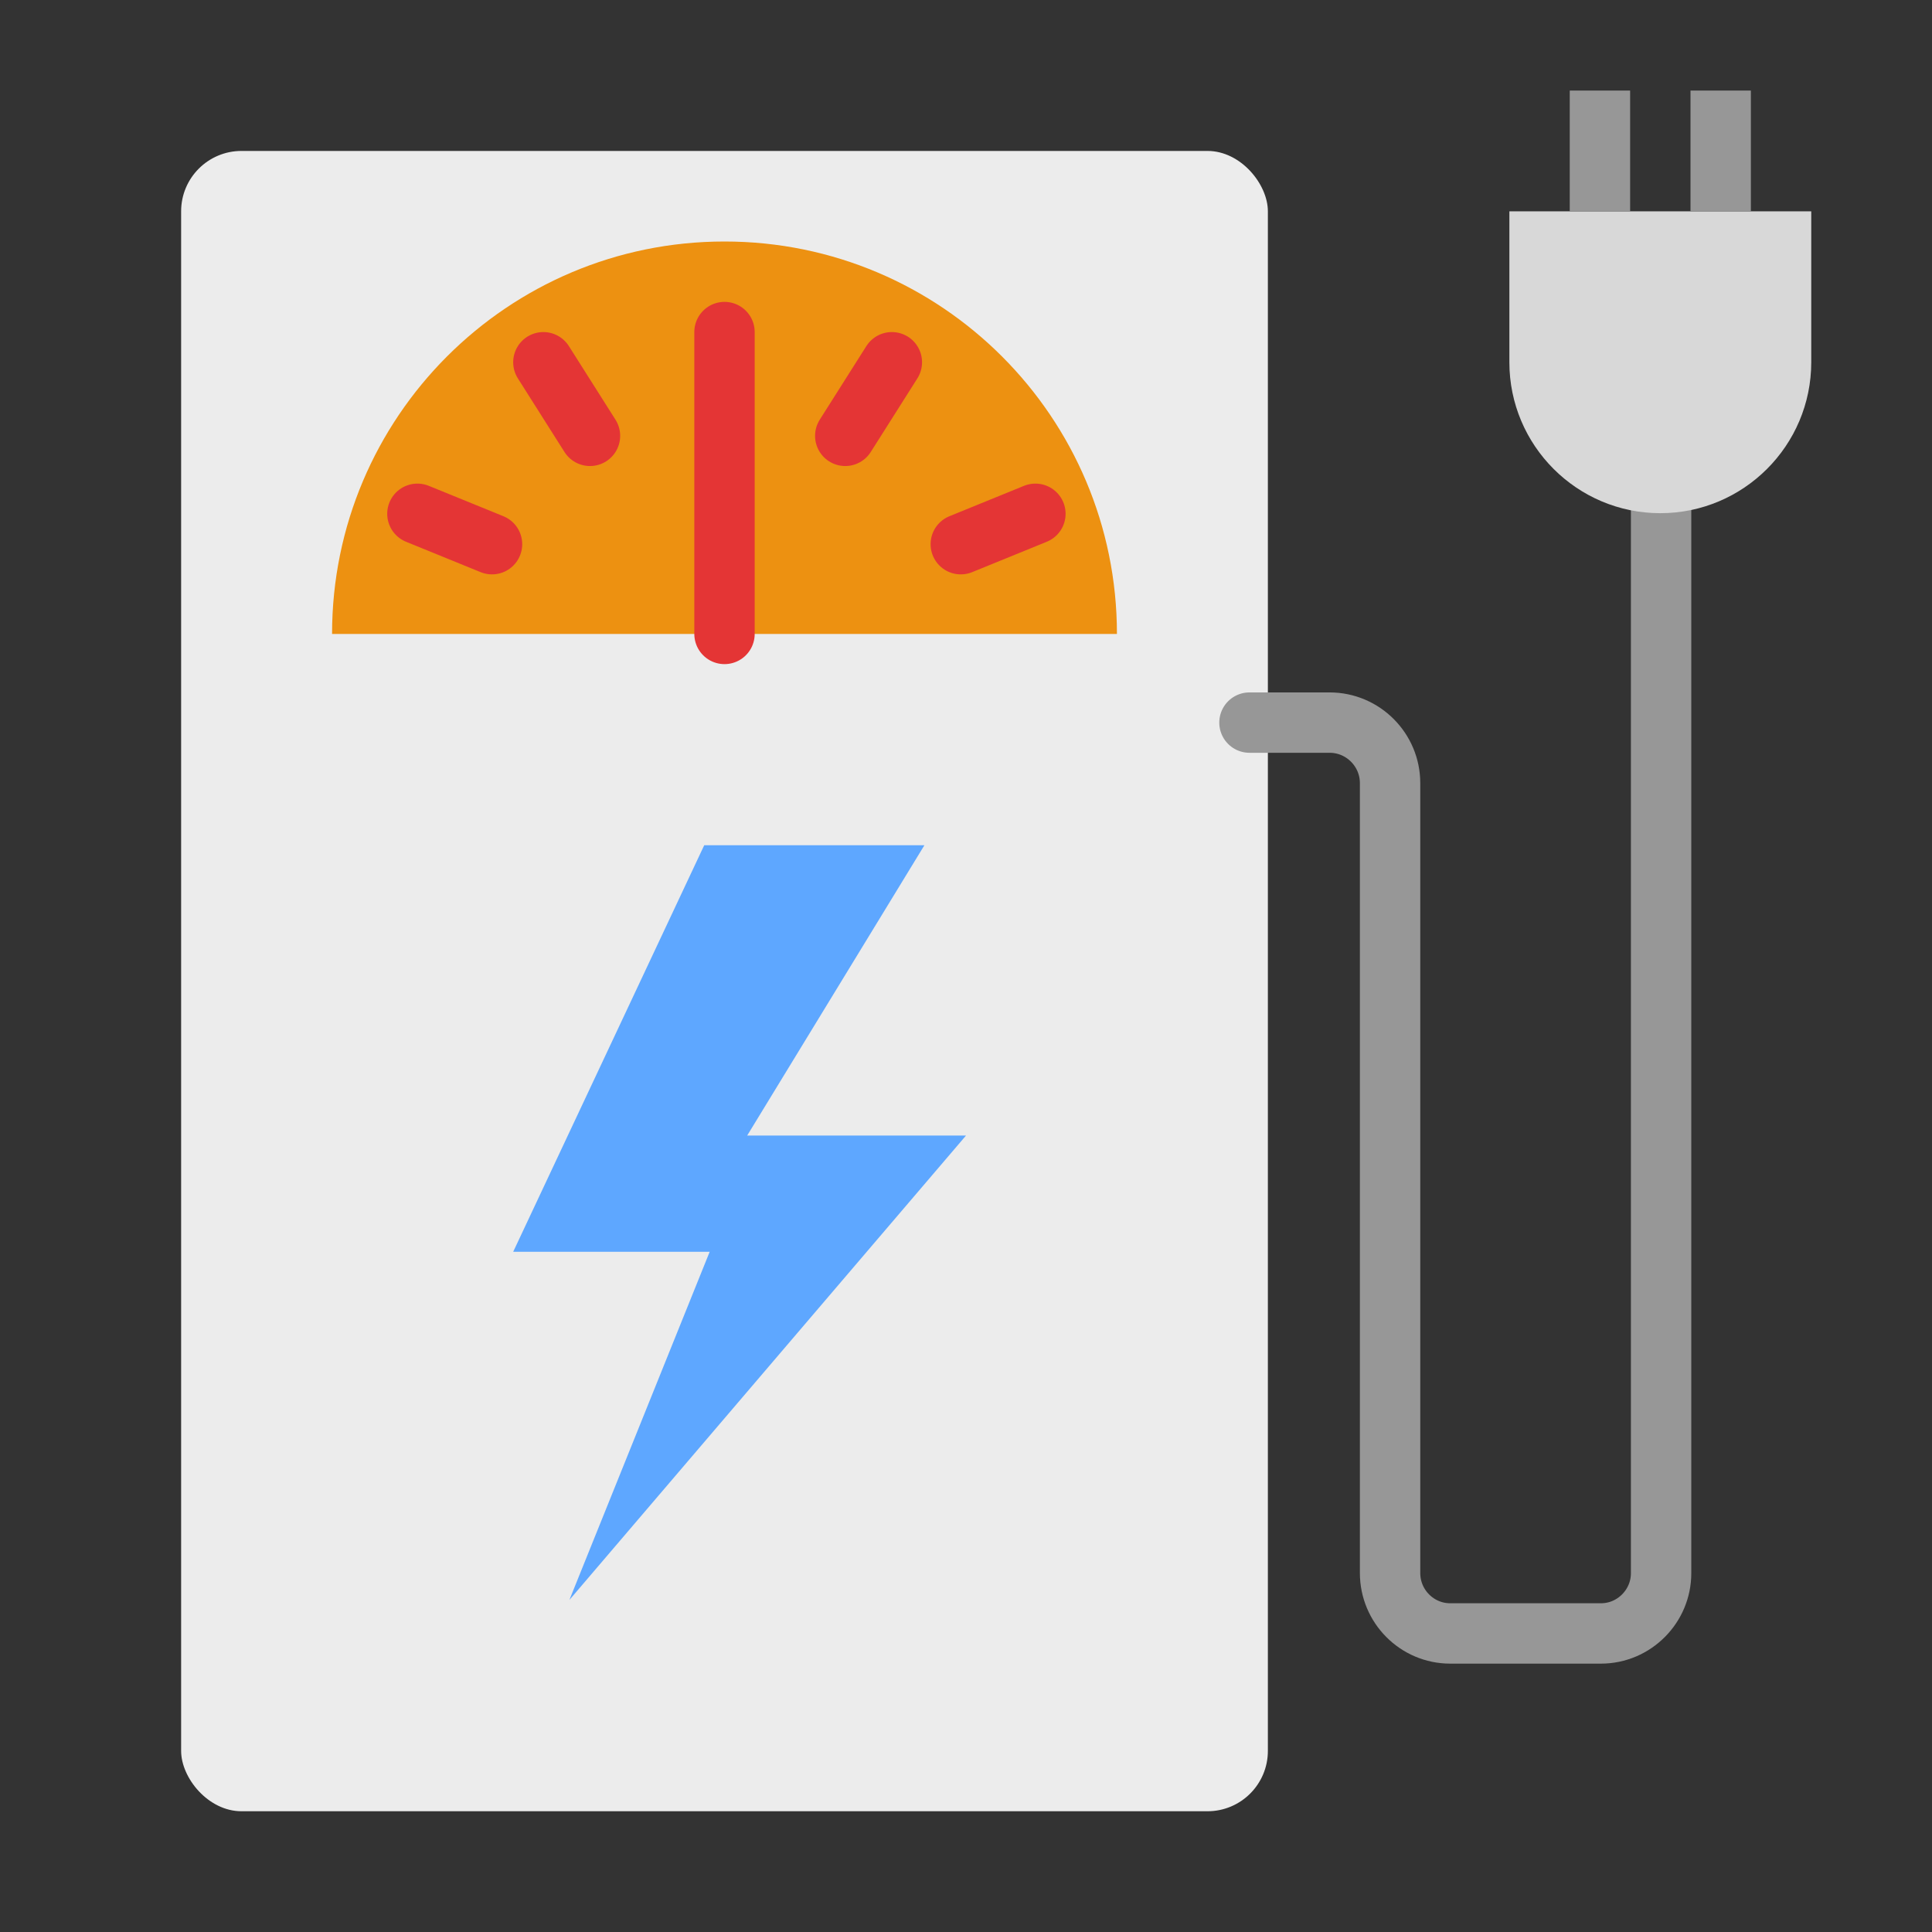
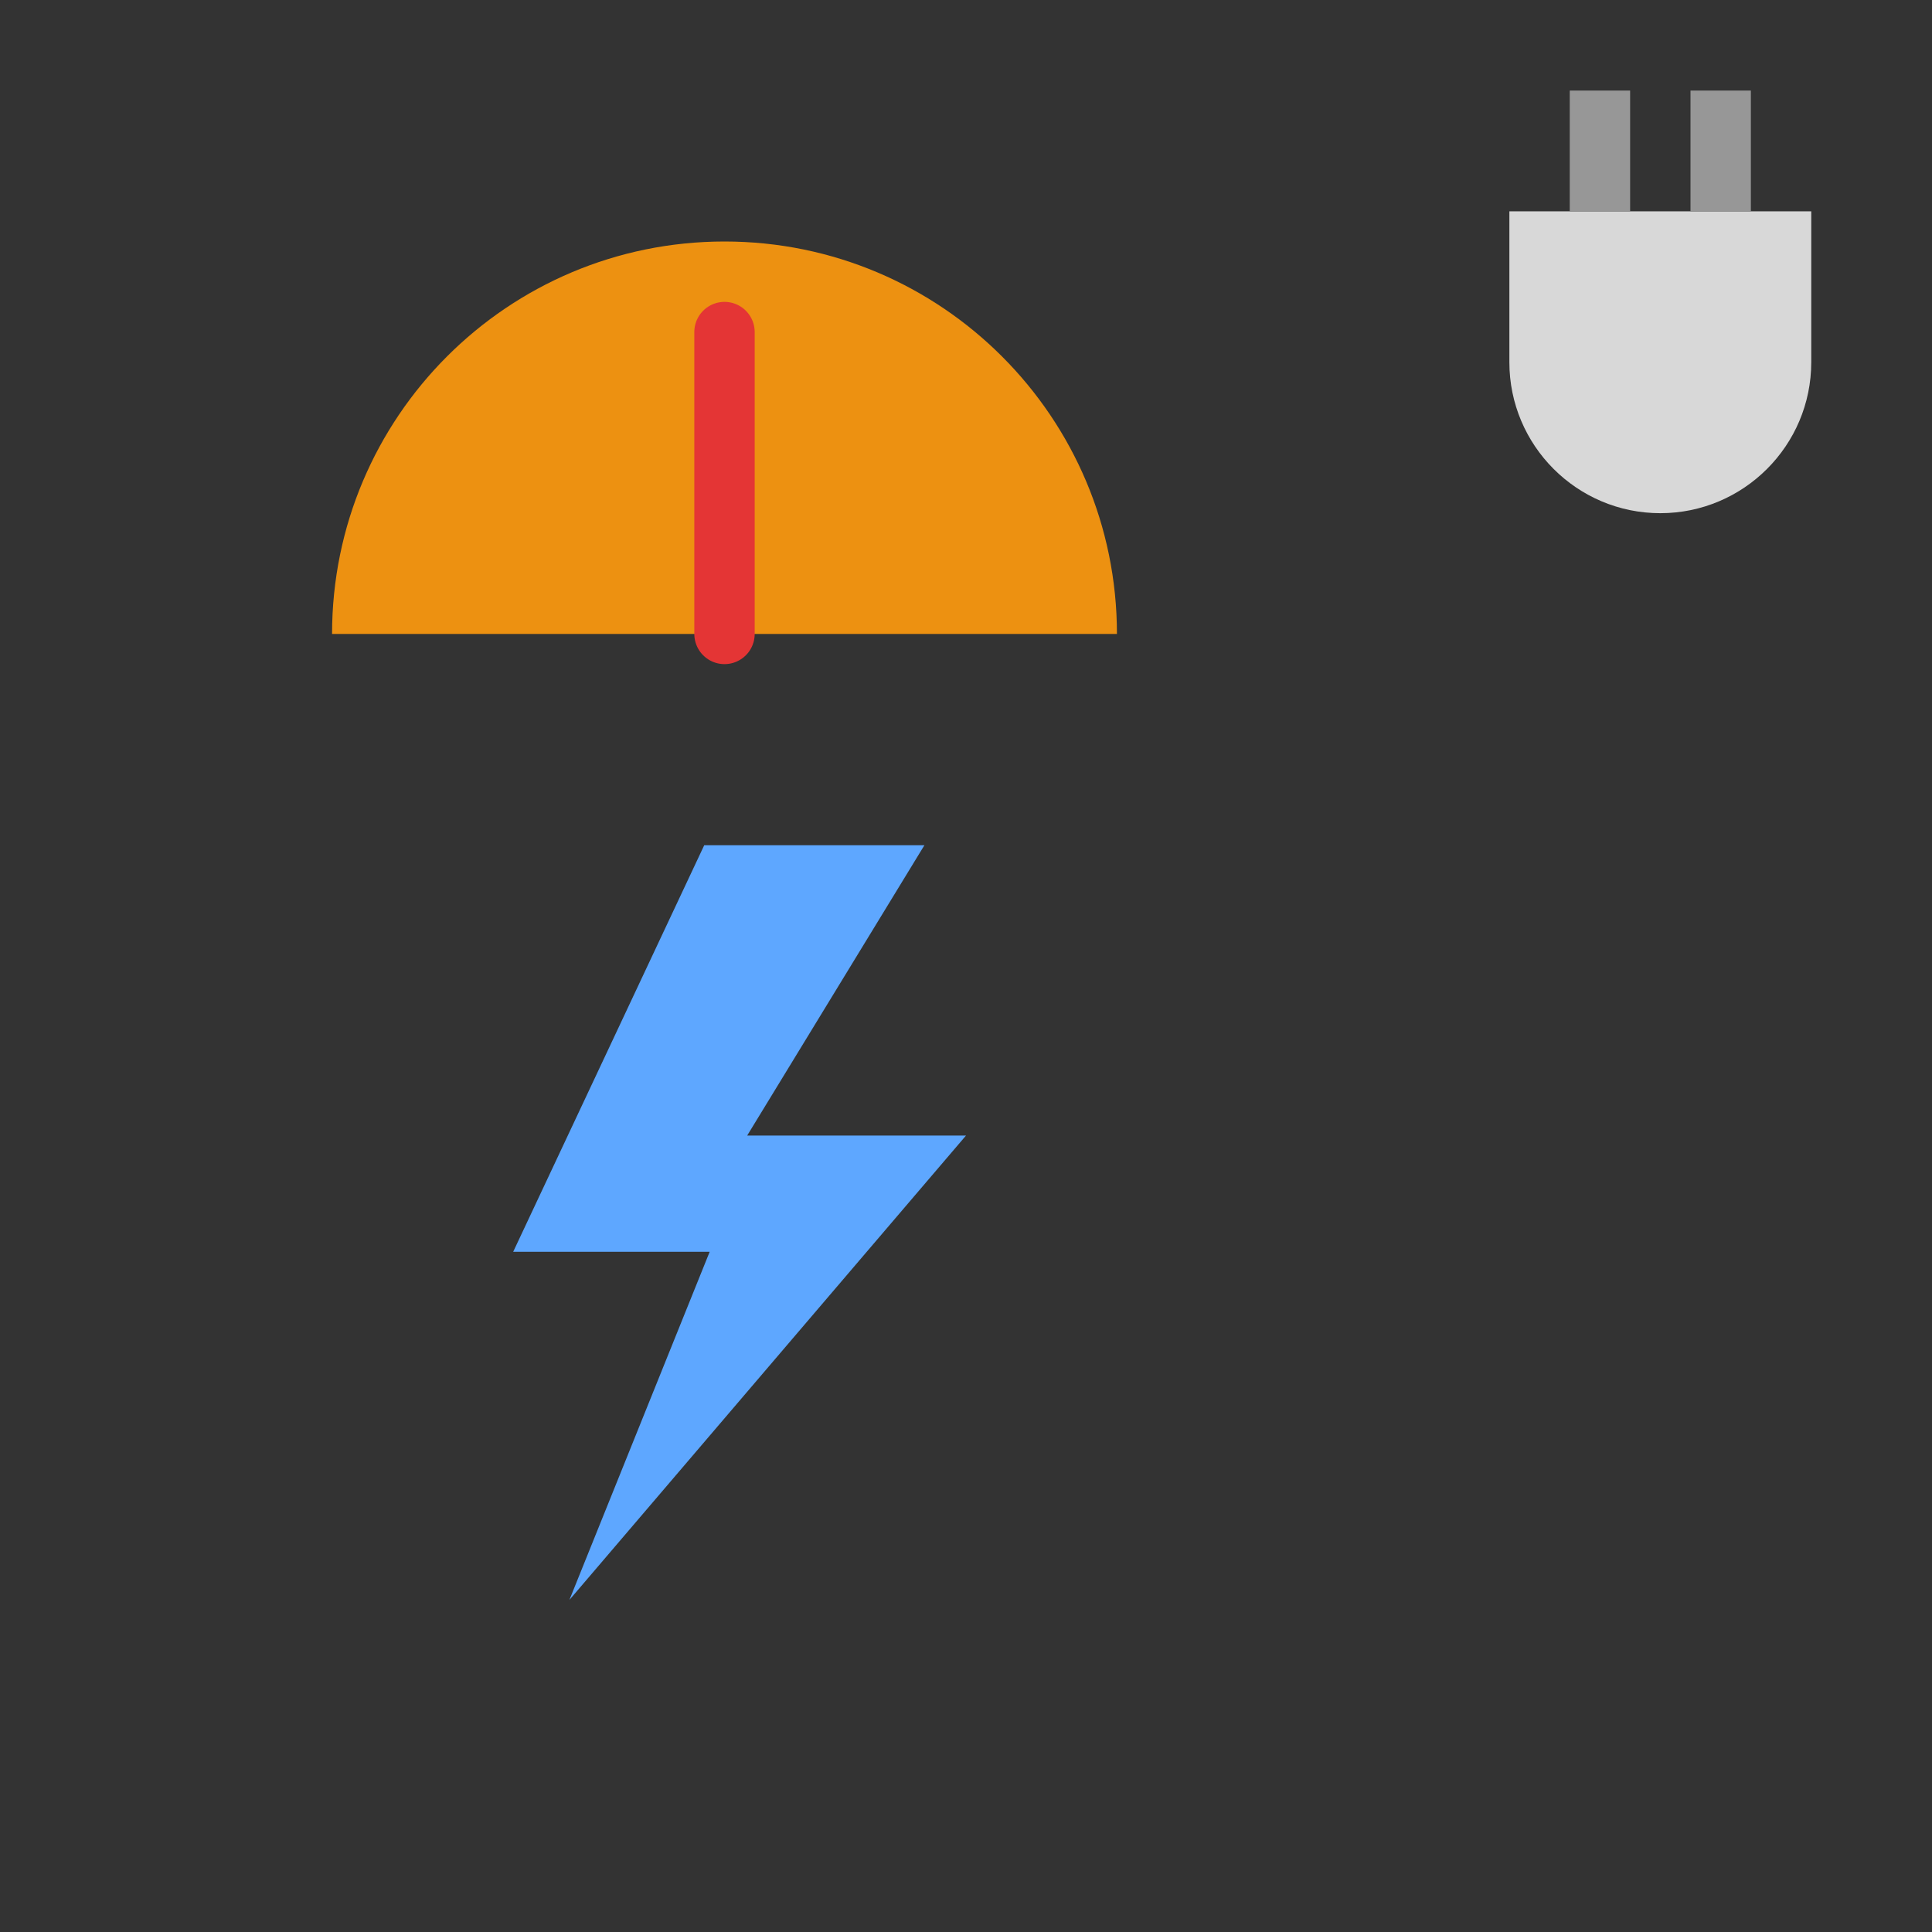
<svg xmlns="http://www.w3.org/2000/svg" width="800px" height="800px" viewBox="0 0 64 64">
  <rect x="0" y="0" width="64" height="64" fill="#333333" stroke="none" />
  <g fill="none" fill-rule="evenodd">
-     <rect width="36" height="55" x="6" y="5" fill="#ECECEC" rx="2" />
    <polygon fill="#5EA7FF" points="30.622 28 23.328 28 17 41.467 23.509 41.467 18.862 53 32 37.617 24.751 37.617" />
    <path fill="#ED9111" d="M37,21 C37,13.82 31.18,8 24,8 C16.82,8 11,13.82 11,21 L37,21 Z" />
    <path stroke="#E43535" stroke-linecap="round" stroke-linejoin="round" stroke-width="2" d="M24,21 L24,11" />
-     <path stroke="#E43535" stroke-linecap="round" stroke-width="2" d="M13.827 17.02L16.299 18.027M18 12L19.544 14.438" />
-     <path stroke="#E43535" stroke-linecap="round" stroke-width="2" d="M31.827,17.02 L34.299,18.027" transform="matrix(-1 0 0 1 66.126 0)" />
-     <path stroke="#E43535" stroke-linecap="round" stroke-width="2" d="M28,12 L29.544,14.438" transform="matrix(-1 0 0 1 57.544 0)" />
-     <path stroke="#979797" stroke-linecap="round" stroke-width="2" d="M41.39,23.937 L44.045,23.937 C45.151,23.937 46.048,24.84 46.048,25.94 L46.048,52.107 C46.048,53.213 46.942,54.11 48.04,54.11 L53.033,54.11 C54.134,54.11 55.026,53.206 55.026,52.116 L55.026,16.027" />
    <path fill="#D8D8D8" d="M50,7 L60,7 L60,12 C60,14.761 57.756,17 55,17 L55,17 C52.239,17 50,14.756 50,12 L50,7 Z" />
    <path stroke="#979797" stroke-linecap="square" stroke-width="2" d="M53 6L53 4M57 6L57 4" />
  </g>
</svg>